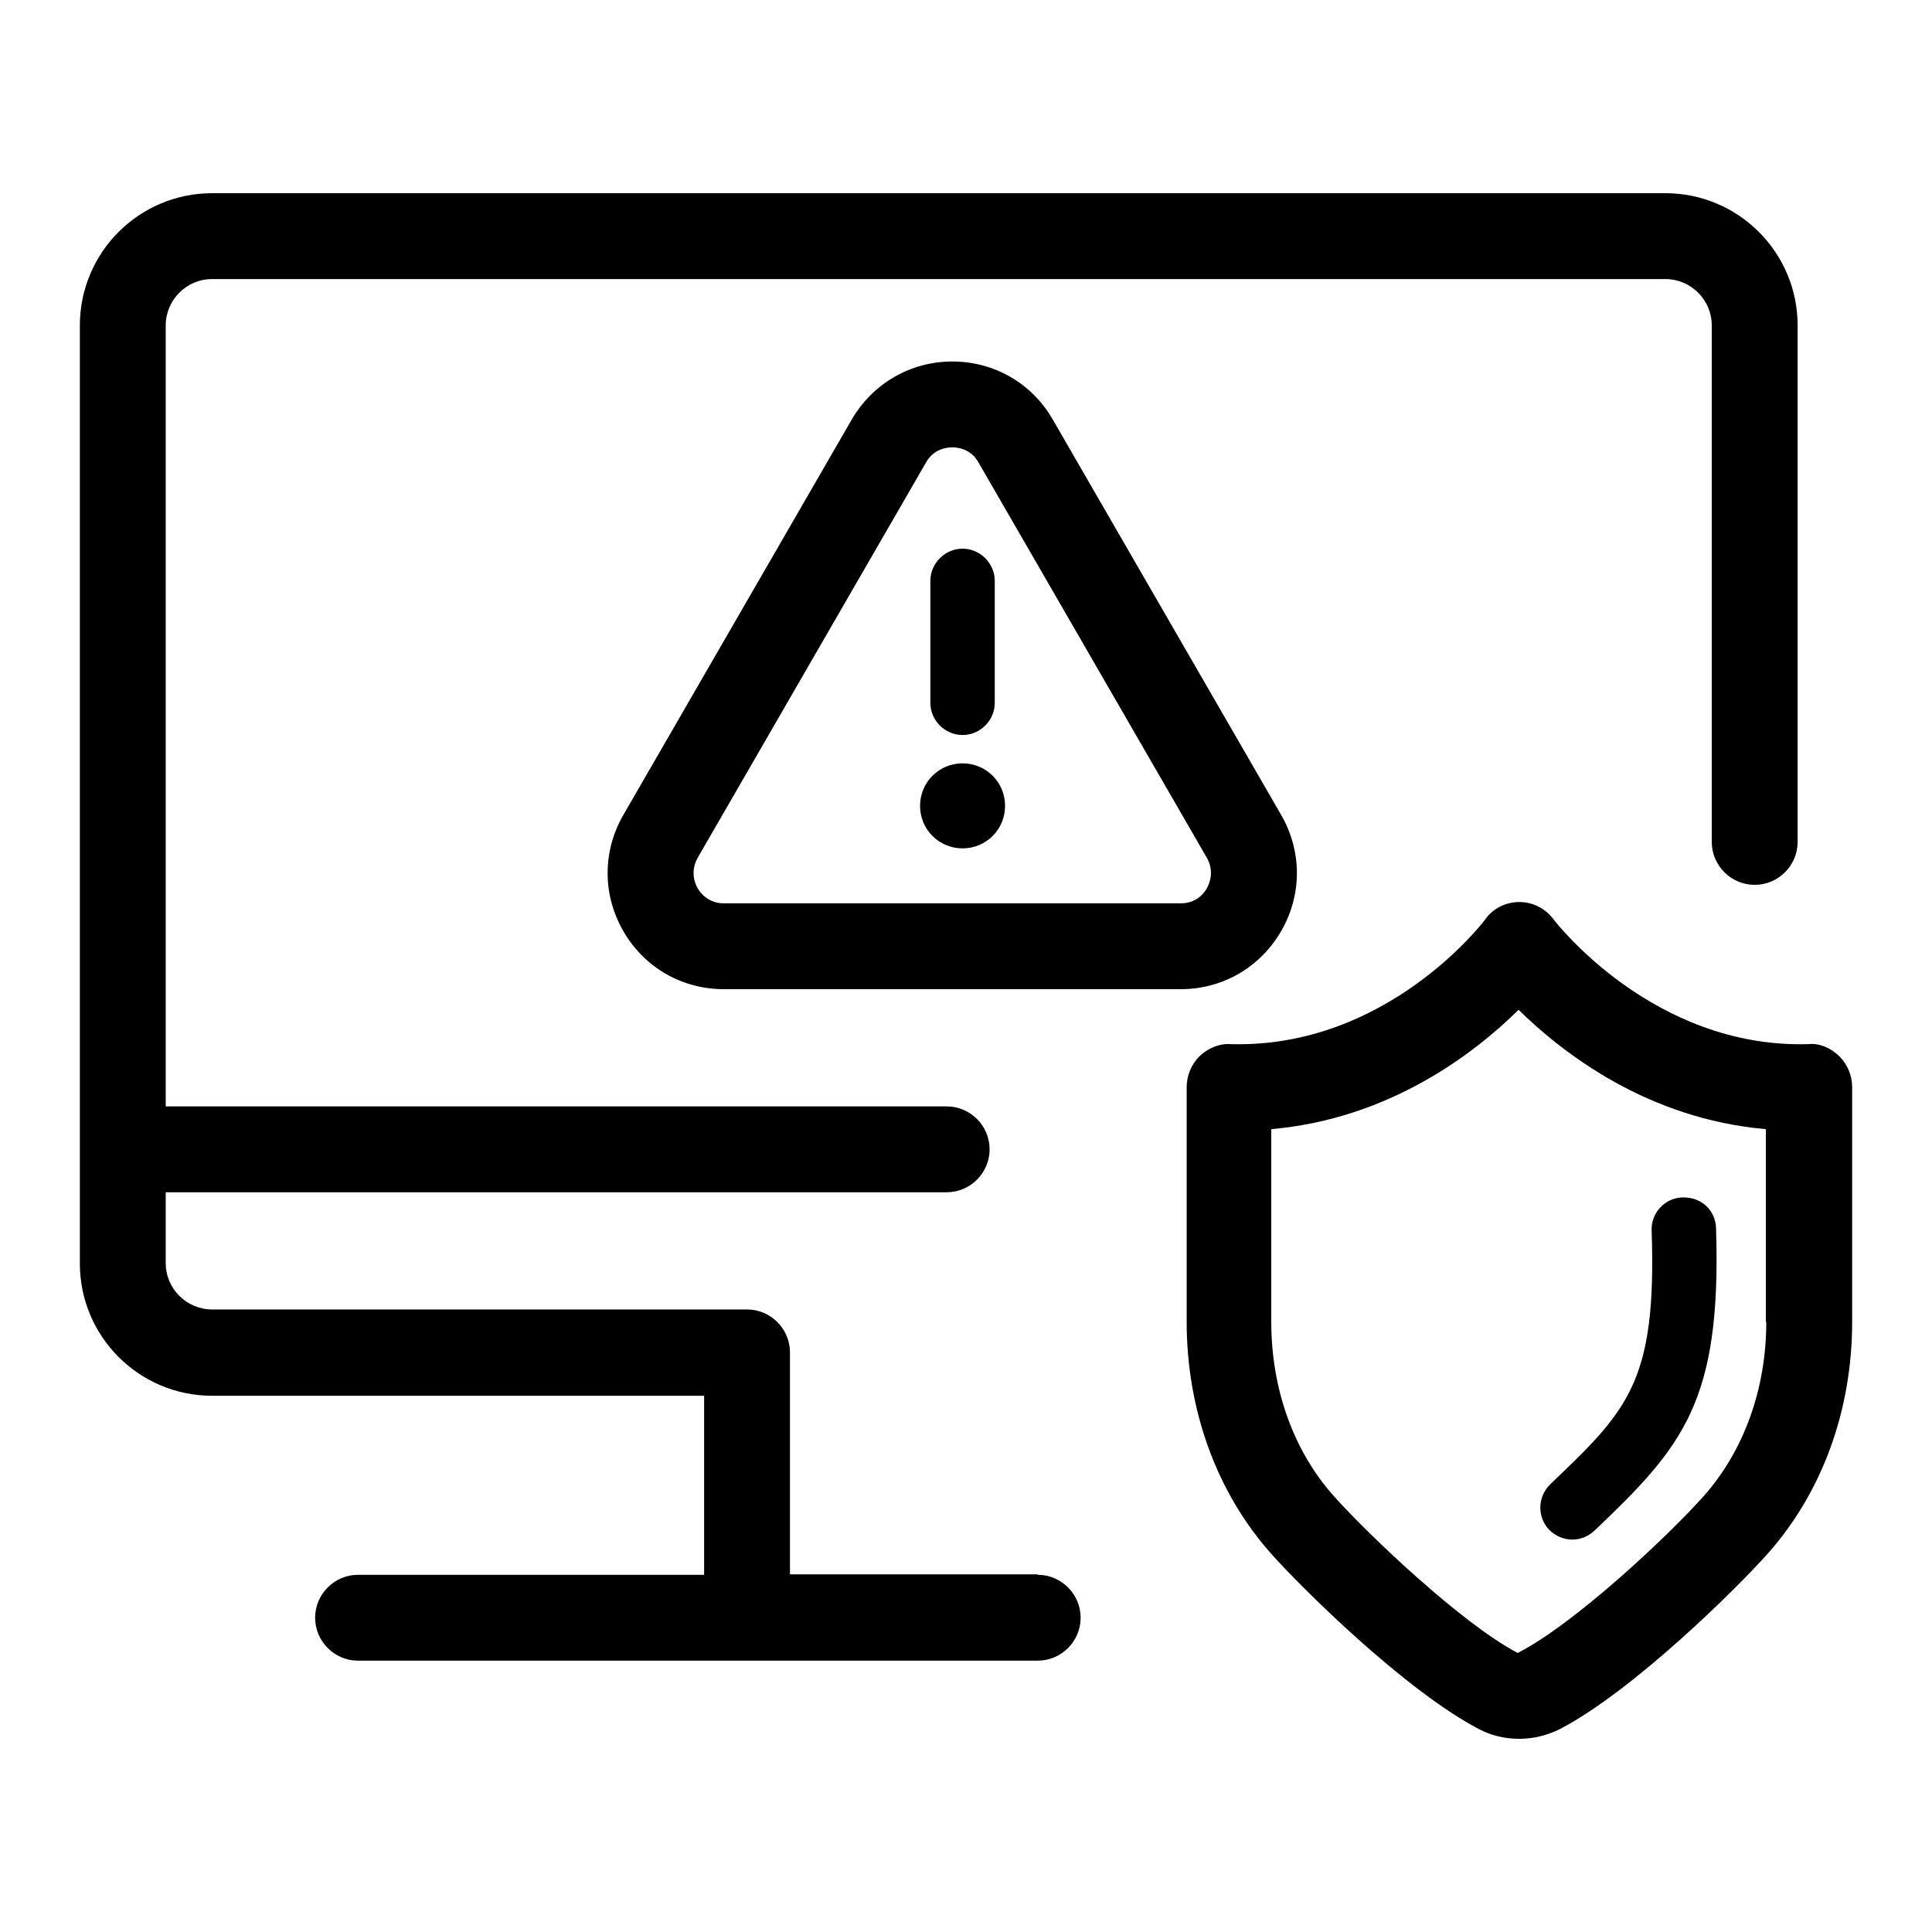
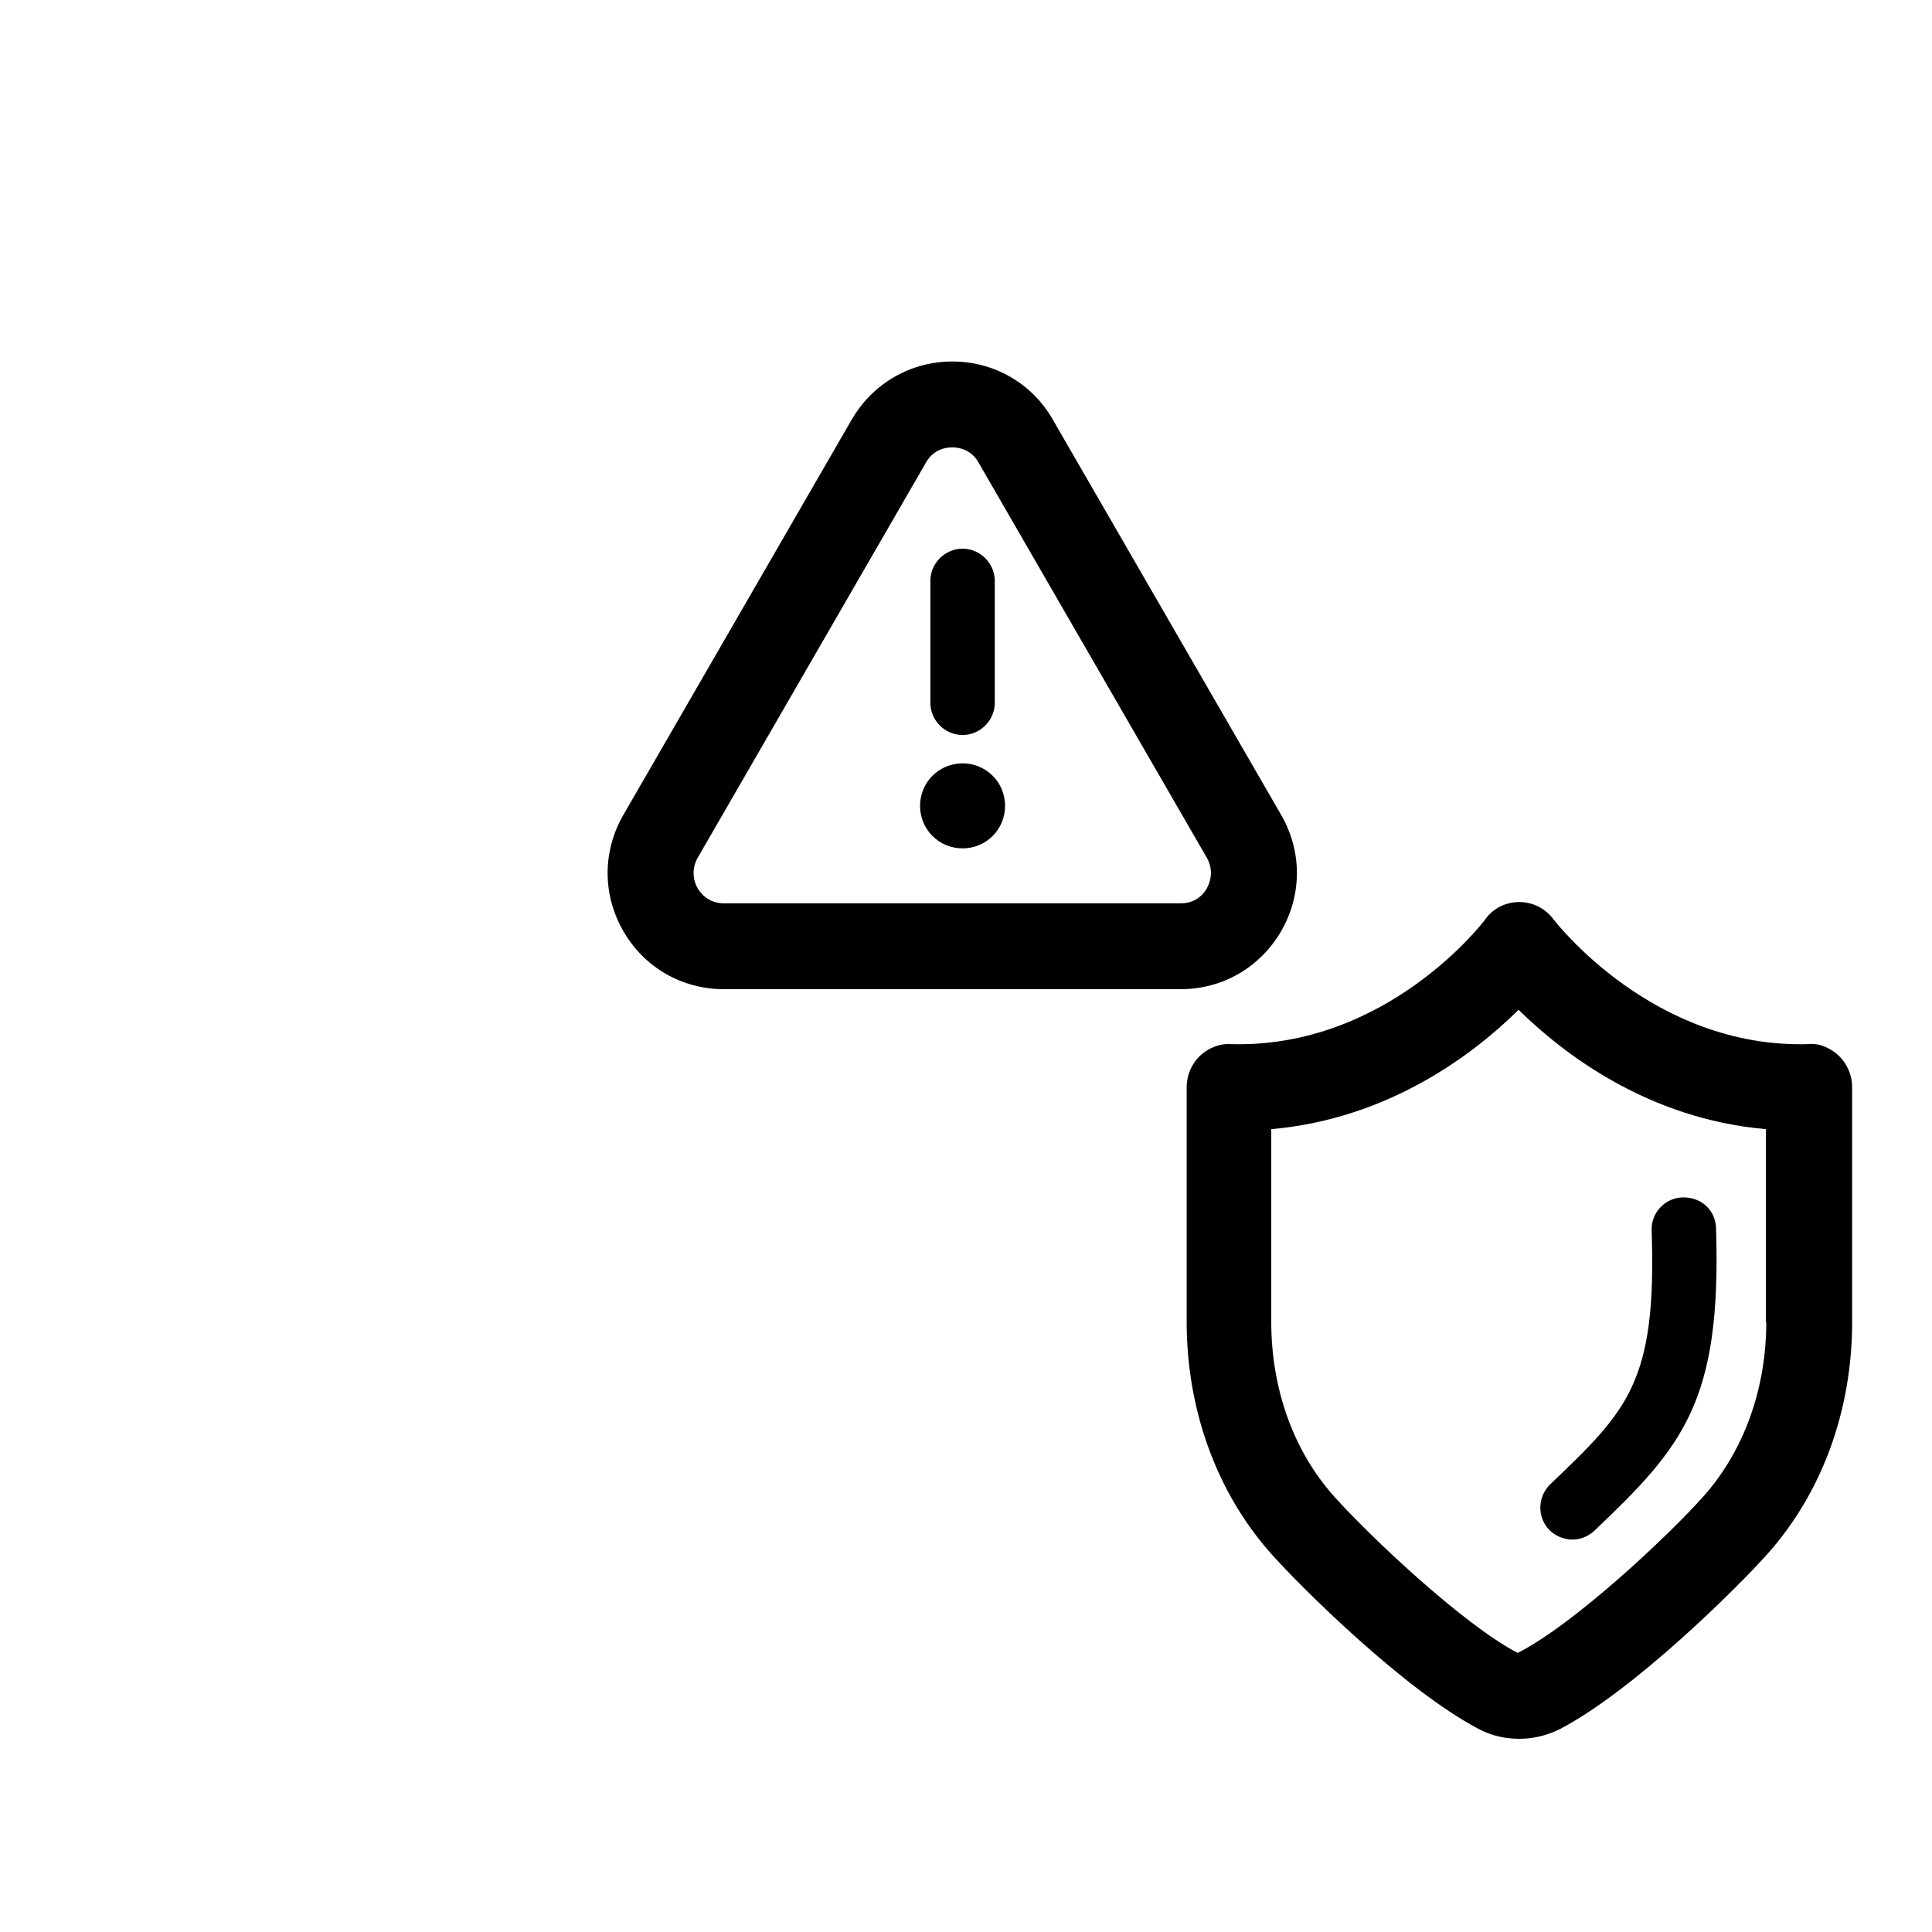
<svg xmlns="http://www.w3.org/2000/svg" id="Layer_1" viewBox="0 0 45 45">
-   <path d="M24.17,36.67h-5.77v-5.17c0-.55-.45-1-1-1H4.94c-.59,0-1.08-.48-1.08-1.08v-1.65h18.19c.55,0,1-.45,1-1s-.45-1-1-1H3.86V7.58c0-.59.48-1.08,1.08-1.08h33.85c.59,0,1.08.48,1.08,1.08v12.03c0,.55.45,1,1,1s1-.45,1-1V7.58c0-1.7-1.38-3.08-3.08-3.08H4.94c-1.7,0-3.08,1.38-3.08,3.08v21.85c0,1.7,1.38,3.08,3.08,3.08h11.46v4.17h-8.06c-.55,0-1,.45-1,1s.45,1,1,1h15.83c.55,0,1-.45,1-1s-.45-1-1-1Z" />
  <path d="M42.84,24.6c-.2-.19-.46-.31-.73-.28-3.61.1-5.88-2.85-5.92-2.9-.19-.26-.49-.41-.8-.41h0c-.32,0-.62.15-.8.41-.02.03-2.27,3-5.92,2.9-.26-.02-.53.09-.73.28-.19.19-.3.45-.3.72v5.47c0,2.05.7,3.97,1.96,5.39.69.78,3.12,3.19,4.84,4.09.3.16.62.23.95.23s.65-.08.95-.23c1.72-.9,4.15-3.31,4.84-4.09,1.26-1.42,1.96-3.33,1.96-5.39v-5.47c0-.27-.11-.53-.3-.72ZM41.14,30.79c0,1.56-.52,3-1.46,4.06-.82.92-3.01,2.98-4.33,3.65-1.27-.66-3.46-2.73-4.28-3.65-.94-1.05-1.46-2.5-1.46-4.06v-4.49c2.75-.24,4.73-1.76,5.76-2.78,1.03,1.01,3,2.54,5.76,2.78v4.49Z" />
  <path d="M29.84,21.69c.49-.85.49-1.86,0-2.71l-5.32-9.21c-.49-.85-1.37-1.35-2.34-1.35s-1.85.51-2.34,1.35l-5.32,9.21c-.49.85-.49,1.86,0,2.71.49.85,1.37,1.35,2.34,1.35h10.64c.98,0,1.85-.51,2.34-1.35ZM28.11,20.69c-.06.11-.24.35-.61.35h-10.64c-.37,0-.55-.25-.61-.35s-.18-.39,0-.71l5.32-9.21c.18-.32.49-.35.61-.35s.43.03.61.35l5.32,9.21c.18.32.06.6,0,.71Z" />
  <path d="M22.42,17.12c.41,0,.75-.34.75-.75v-2.84c0-.41-.34-.75-.75-.75s-.75.34-.75.75v2.84c0,.41.34.75.75.75Z" />
  <path d="M22.42,17.78c-.55,0-.99.44-.99.99s.44.99.99.99.99-.44.99-.99-.44-.99-.99-.99Z" />
  <path d="M36.62,35.86c.19,0,.37-.07.52-.21,2.06-1.96,2.96-3,2.83-7.04-.01-.41-.33-.73-.78-.72-.41.01-.74.36-.72.78.12,3.53-.56,4.18-2.36,5.9-.3.29-.31.76-.03,1.06.15.15.35.23.54.23Z" />
</svg>